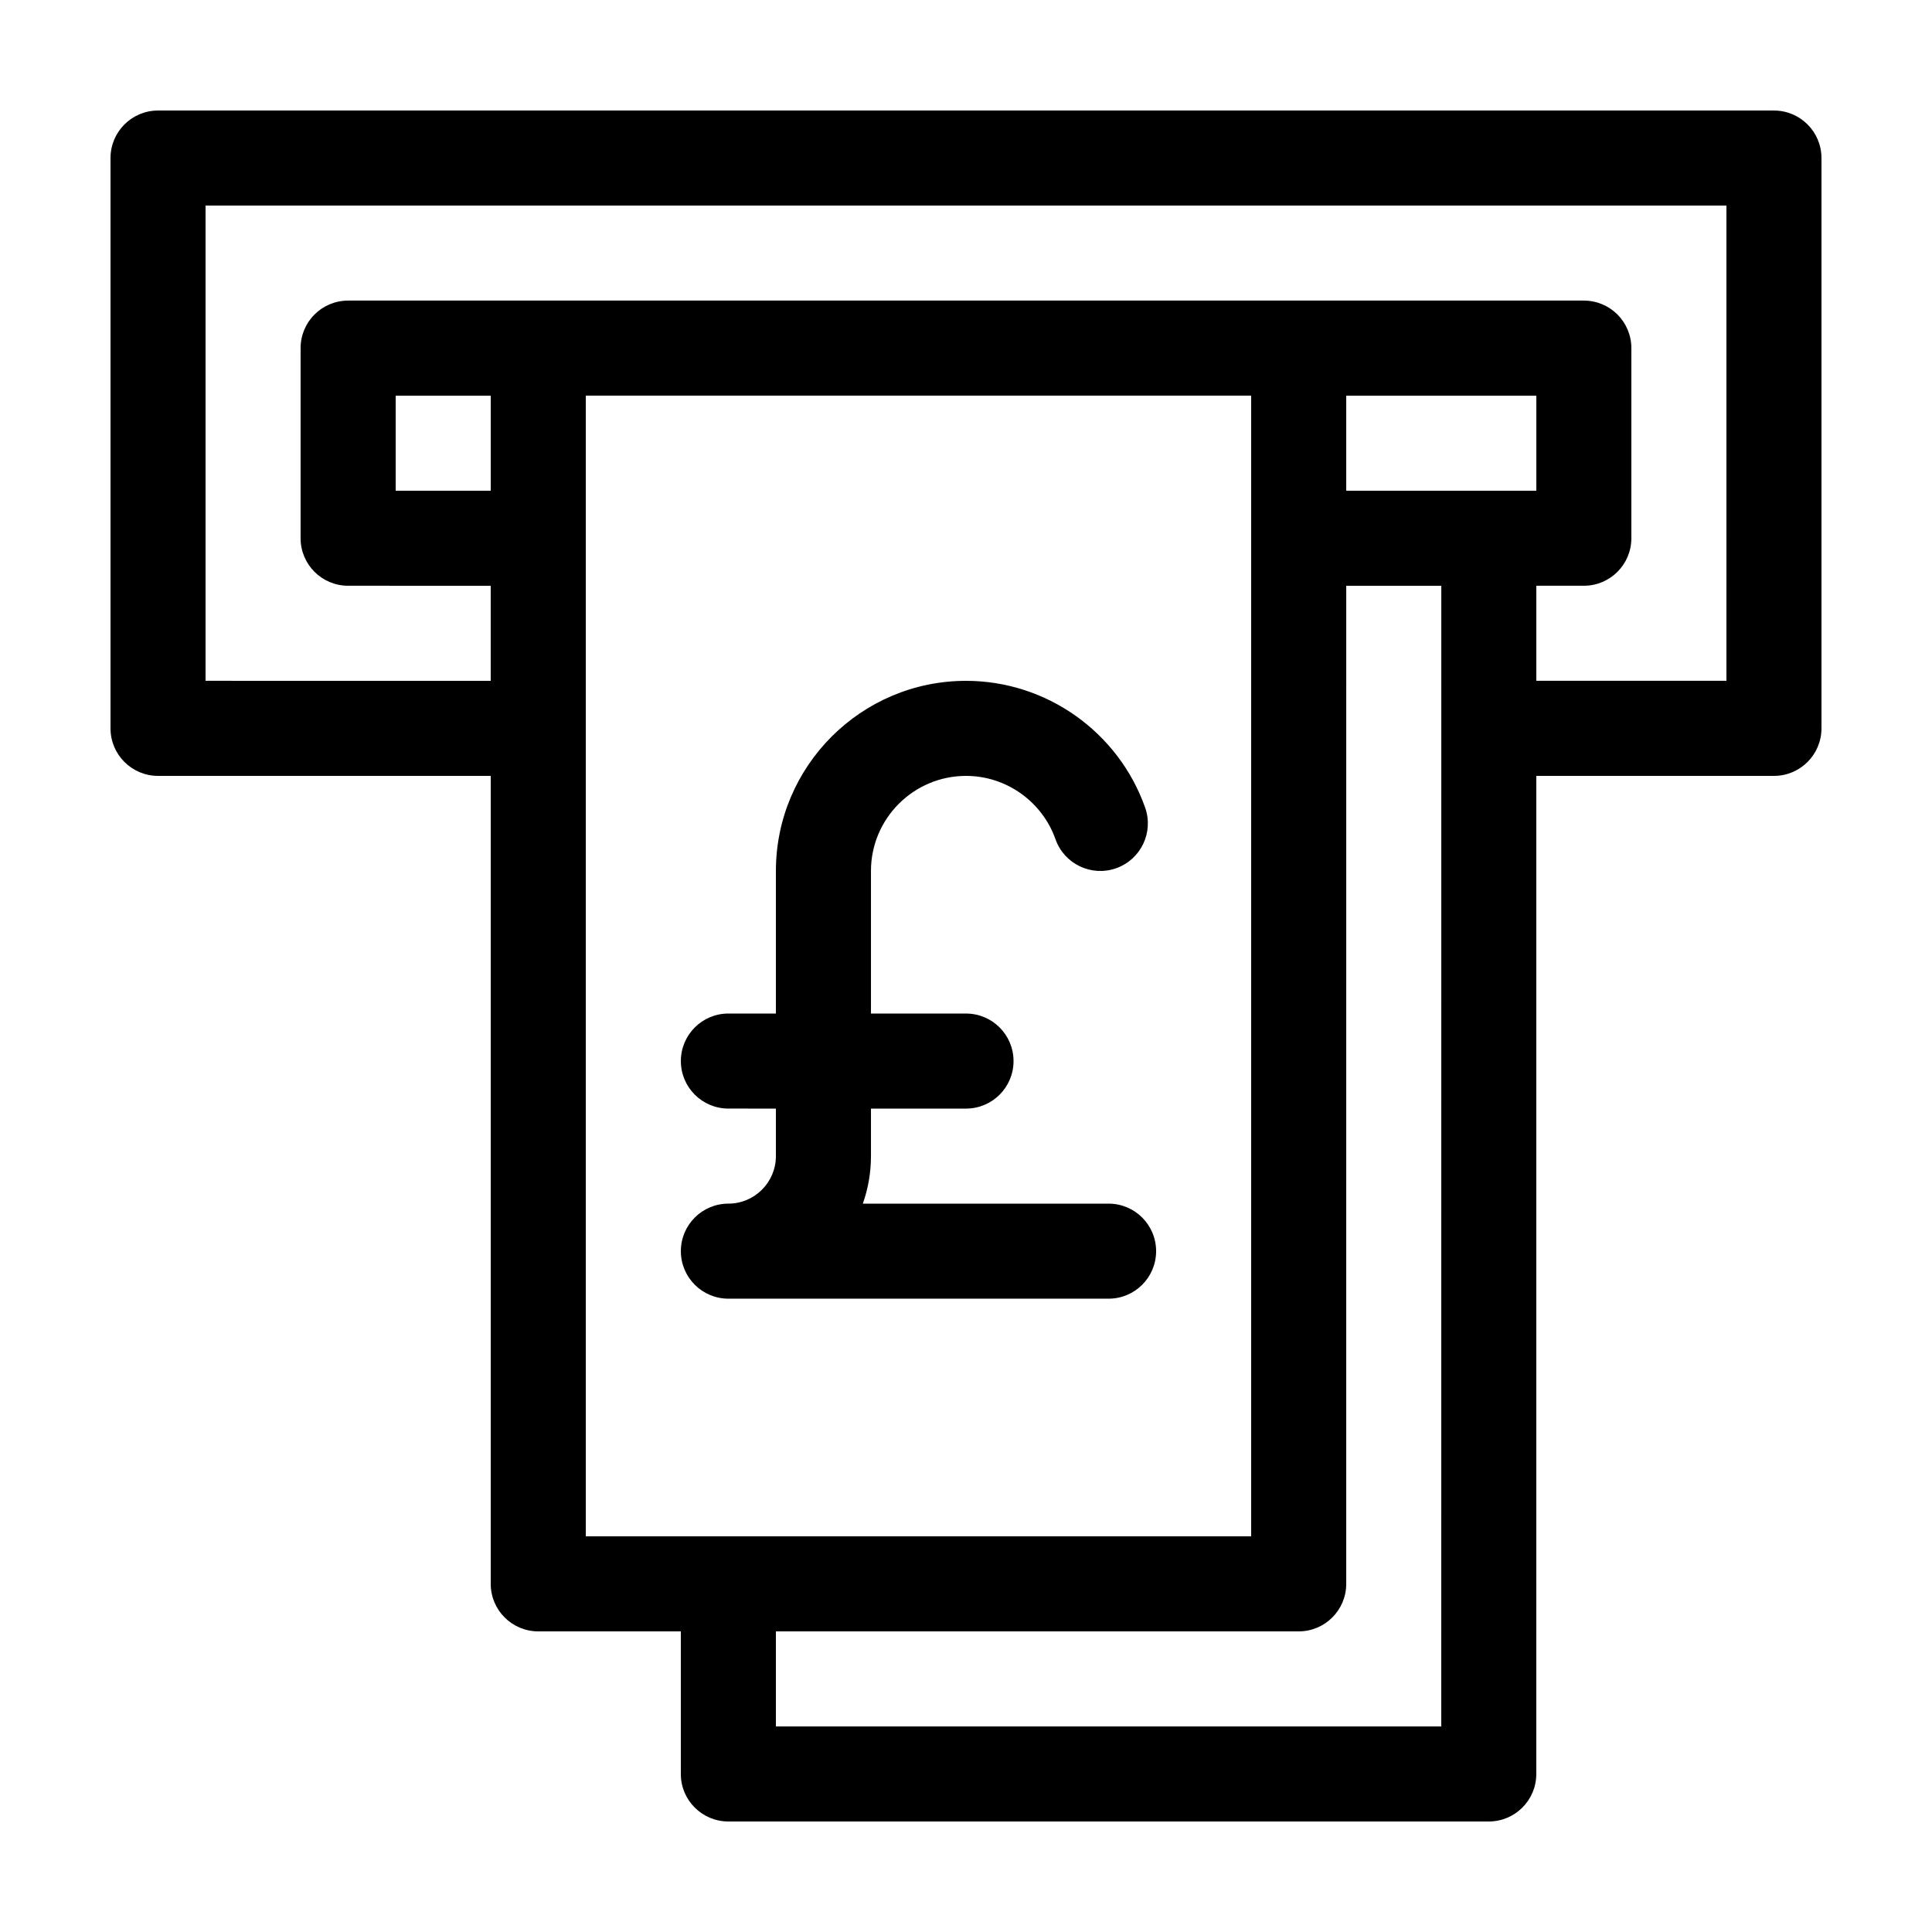
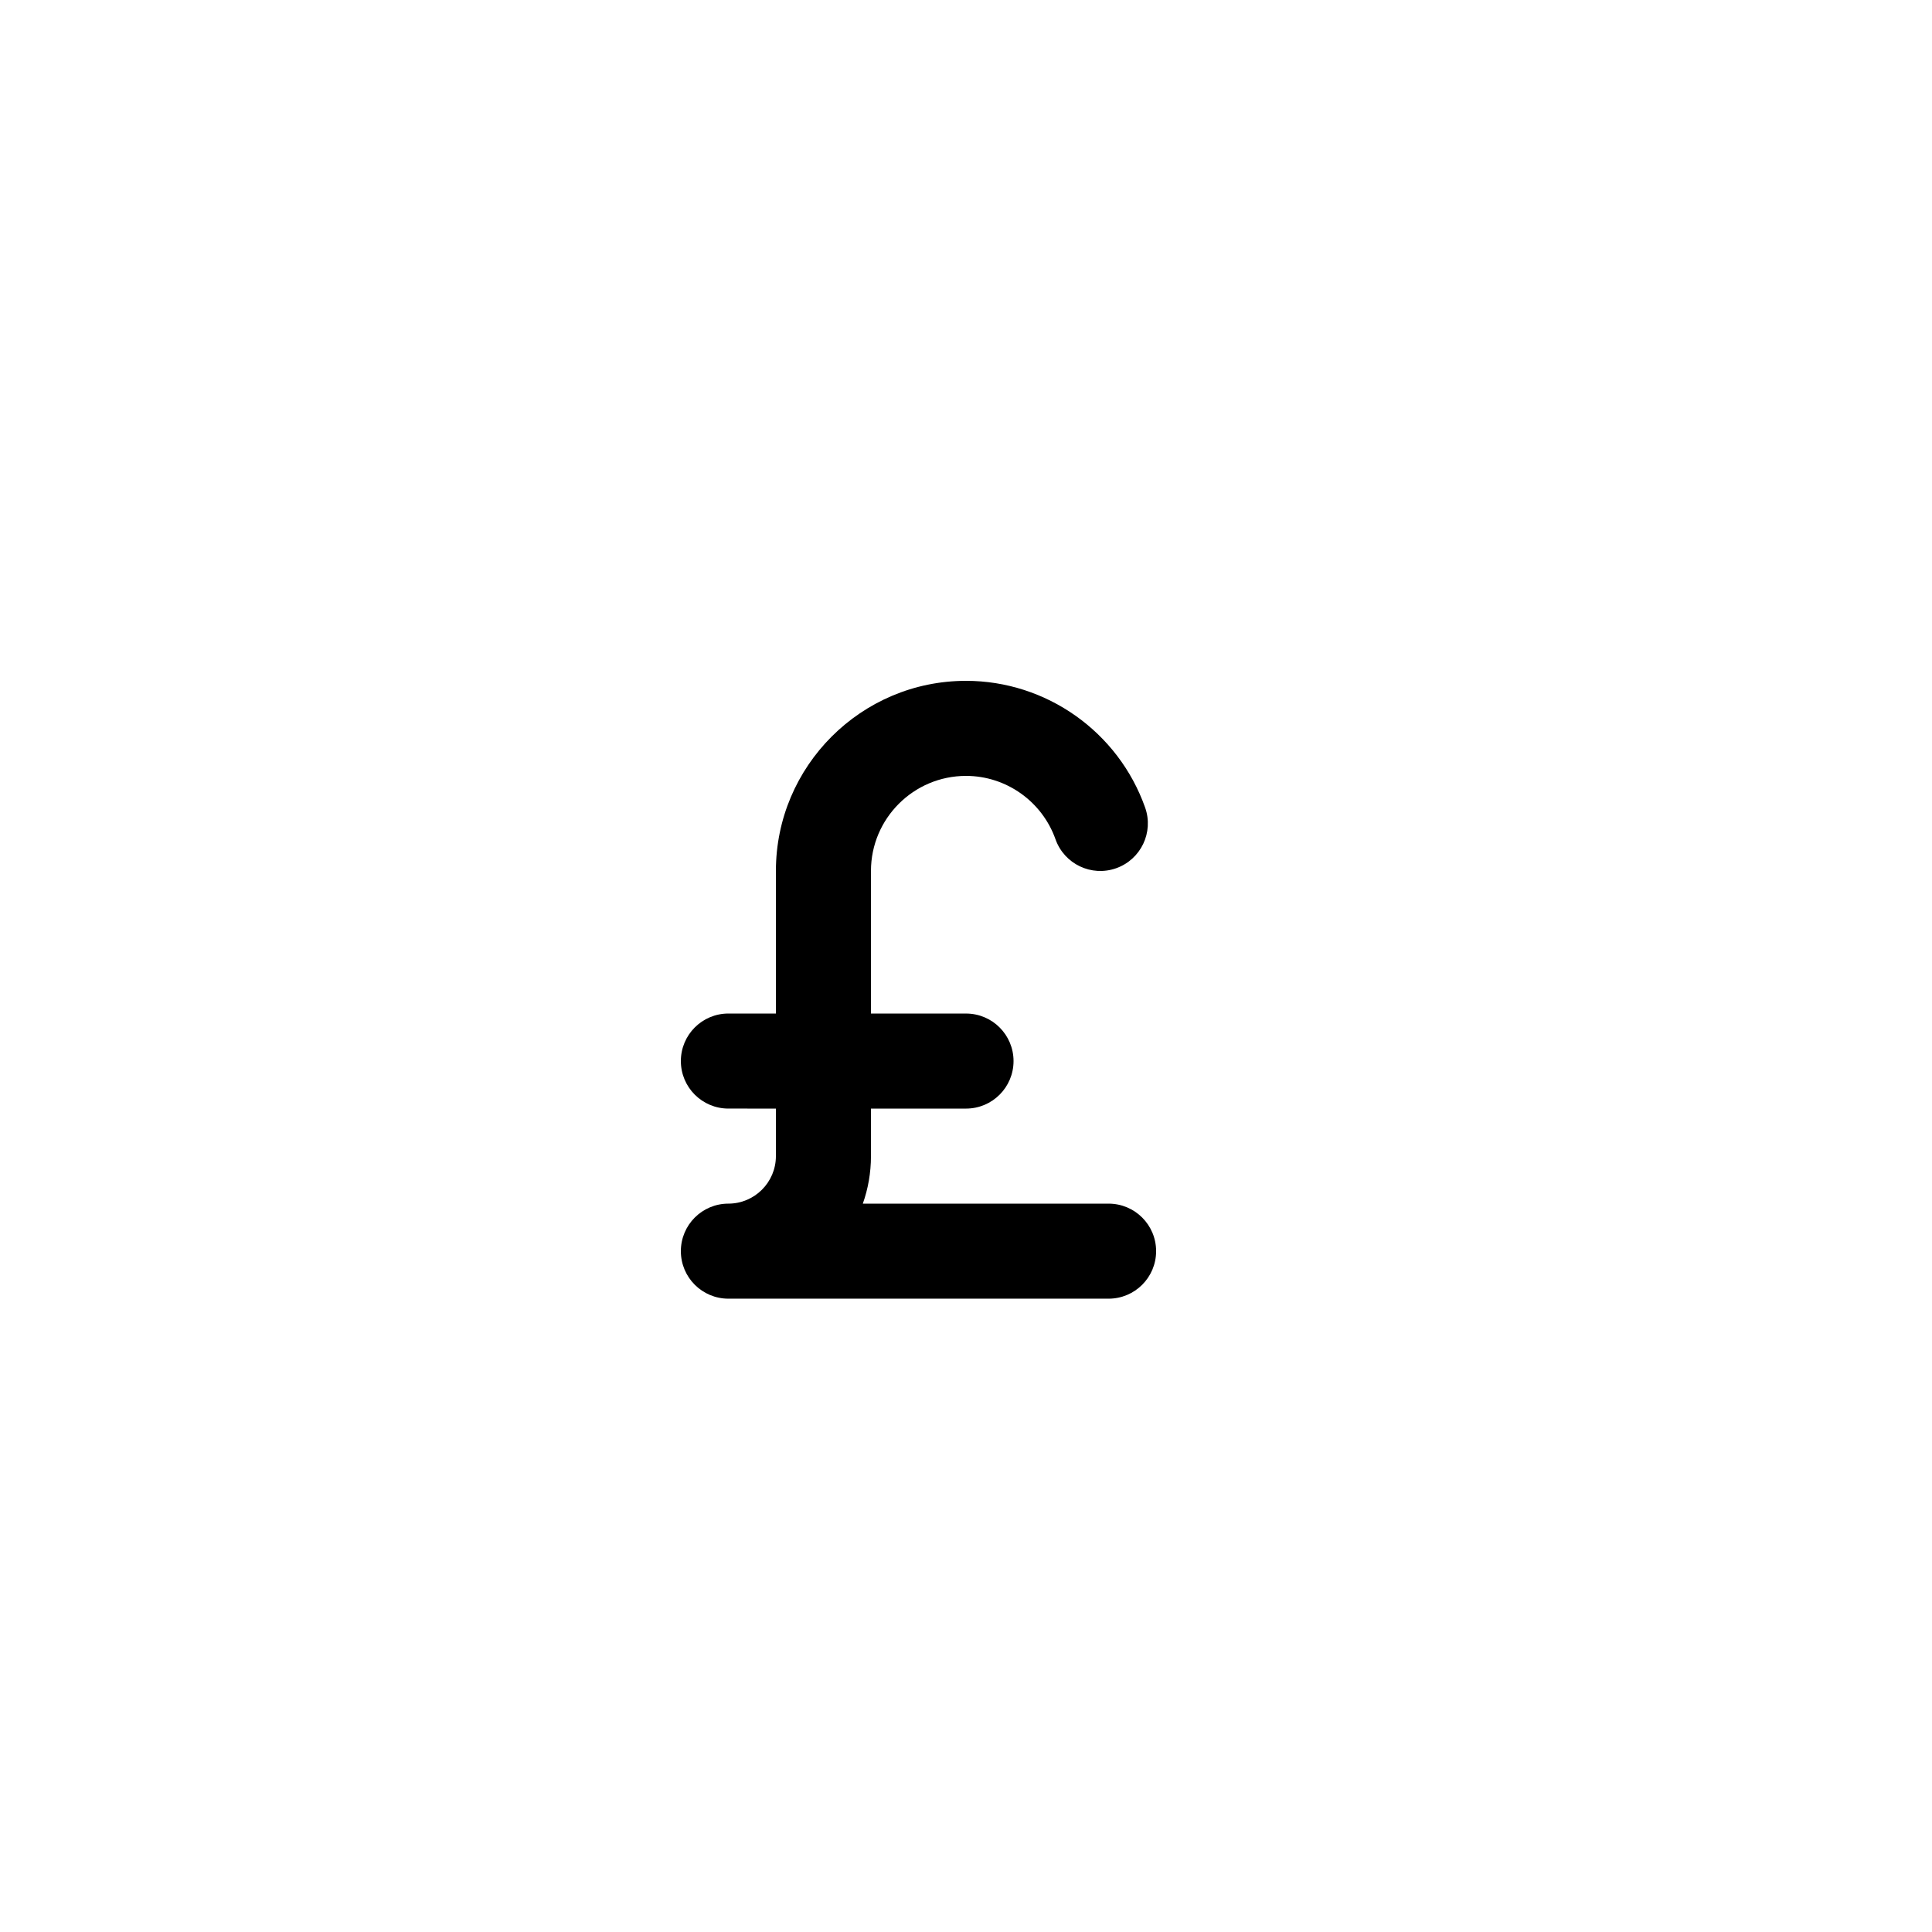
<svg xmlns="http://www.w3.org/2000/svg" fill="#000000" width="800px" height="800px" version="1.1" viewBox="144 144 512 512">
  <g>
-     <path d="m614.12 173.29h-428.24c-6.957 0-12.594 5.637-12.594 12.594v151.14c0 6.957 5.637 12.594 12.594 12.594h88.168v214.12c0 6.957 5.637 12.594 12.594 12.594l37.785 0.004v37.785c0 6.957 5.637 12.594 12.594 12.594h201.52c6.957 0 12.594-5.637 12.594-12.594l0.004-264.5h62.977c6.957 0 12.594-5.637 12.594-12.594v-151.14c0-6.957-5.637-12.594-12.594-12.594zm-340.07 100.76h-25.191v-25.191h25.191zm25.191 277.09v-302.29h176.33v302.29zm226.71 50.383h-176.33v-25.191h138.55c6.957 0 12.594-5.637 12.594-12.594l0.004-264.5h25.191zm-25.188-327.48v-25.191h50.383v25.191zm100.76 50.379h-50.383v-25.191h12.594c6.957 0 12.594-5.637 12.594-12.594v-50.383c0-6.957-5.637-12.594-12.594-12.594h-327.48c-6.957 0-12.594 5.637-12.594 12.594v50.383c0 6.957 5.637 12.594 12.594 12.594l37.789 0.004v25.191l-75.57-0.004v-125.95h403.05z" />
    <path d="m437.79 462.98h-65.133c1.395-3.941 2.156-8.184 2.156-12.598v-12.594h25.191c6.957 0 12.594-5.637 12.594-12.594 0-6.957-5.637-12.594-12.594-12.594h-25.191v-37.789c0-13.891 11.301-25.191 25.191-25.191 10.629 0 20.156 6.75 23.715 16.797 2.324 6.559 9.516 10 16.078 7.672 6.559-2.324 9.992-9.516 7.672-16.078-7.109-20.082-26.184-33.582-47.465-33.582-27.781 0-50.383 22.602-50.383 50.383v37.785h-12.594c-6.957 0-12.594 5.637-12.594 12.594s5.637 12.594 12.594 12.594l12.594 0.004v12.594c0 6.941-5.652 12.594-12.594 12.594-6.957 0-12.594 5.637-12.594 12.594 0 6.957 5.637 12.594 12.594 12.594h100.76c6.957 0 12.594-5.637 12.594-12.594 0-6.953-5.637-12.59-12.594-12.59z" />
  </g>
</svg>